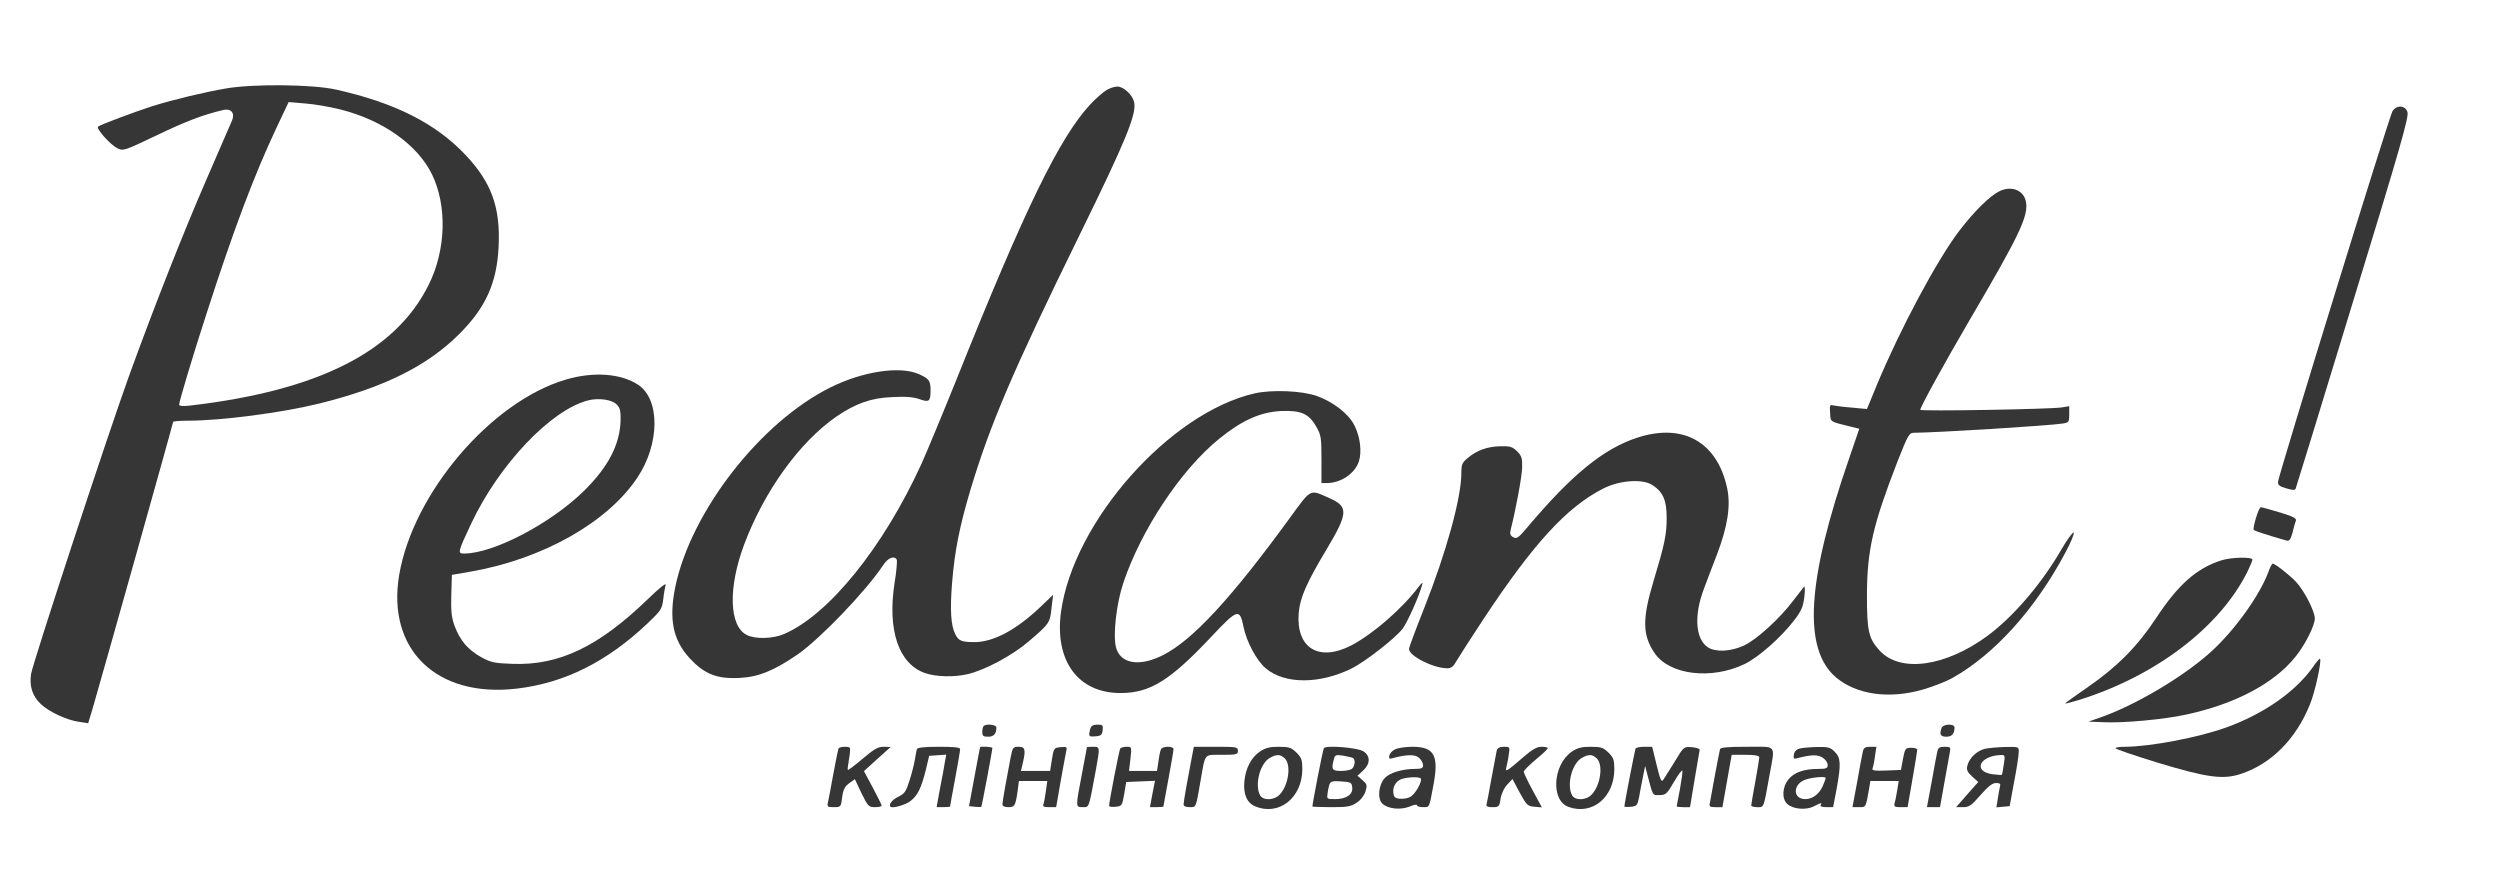
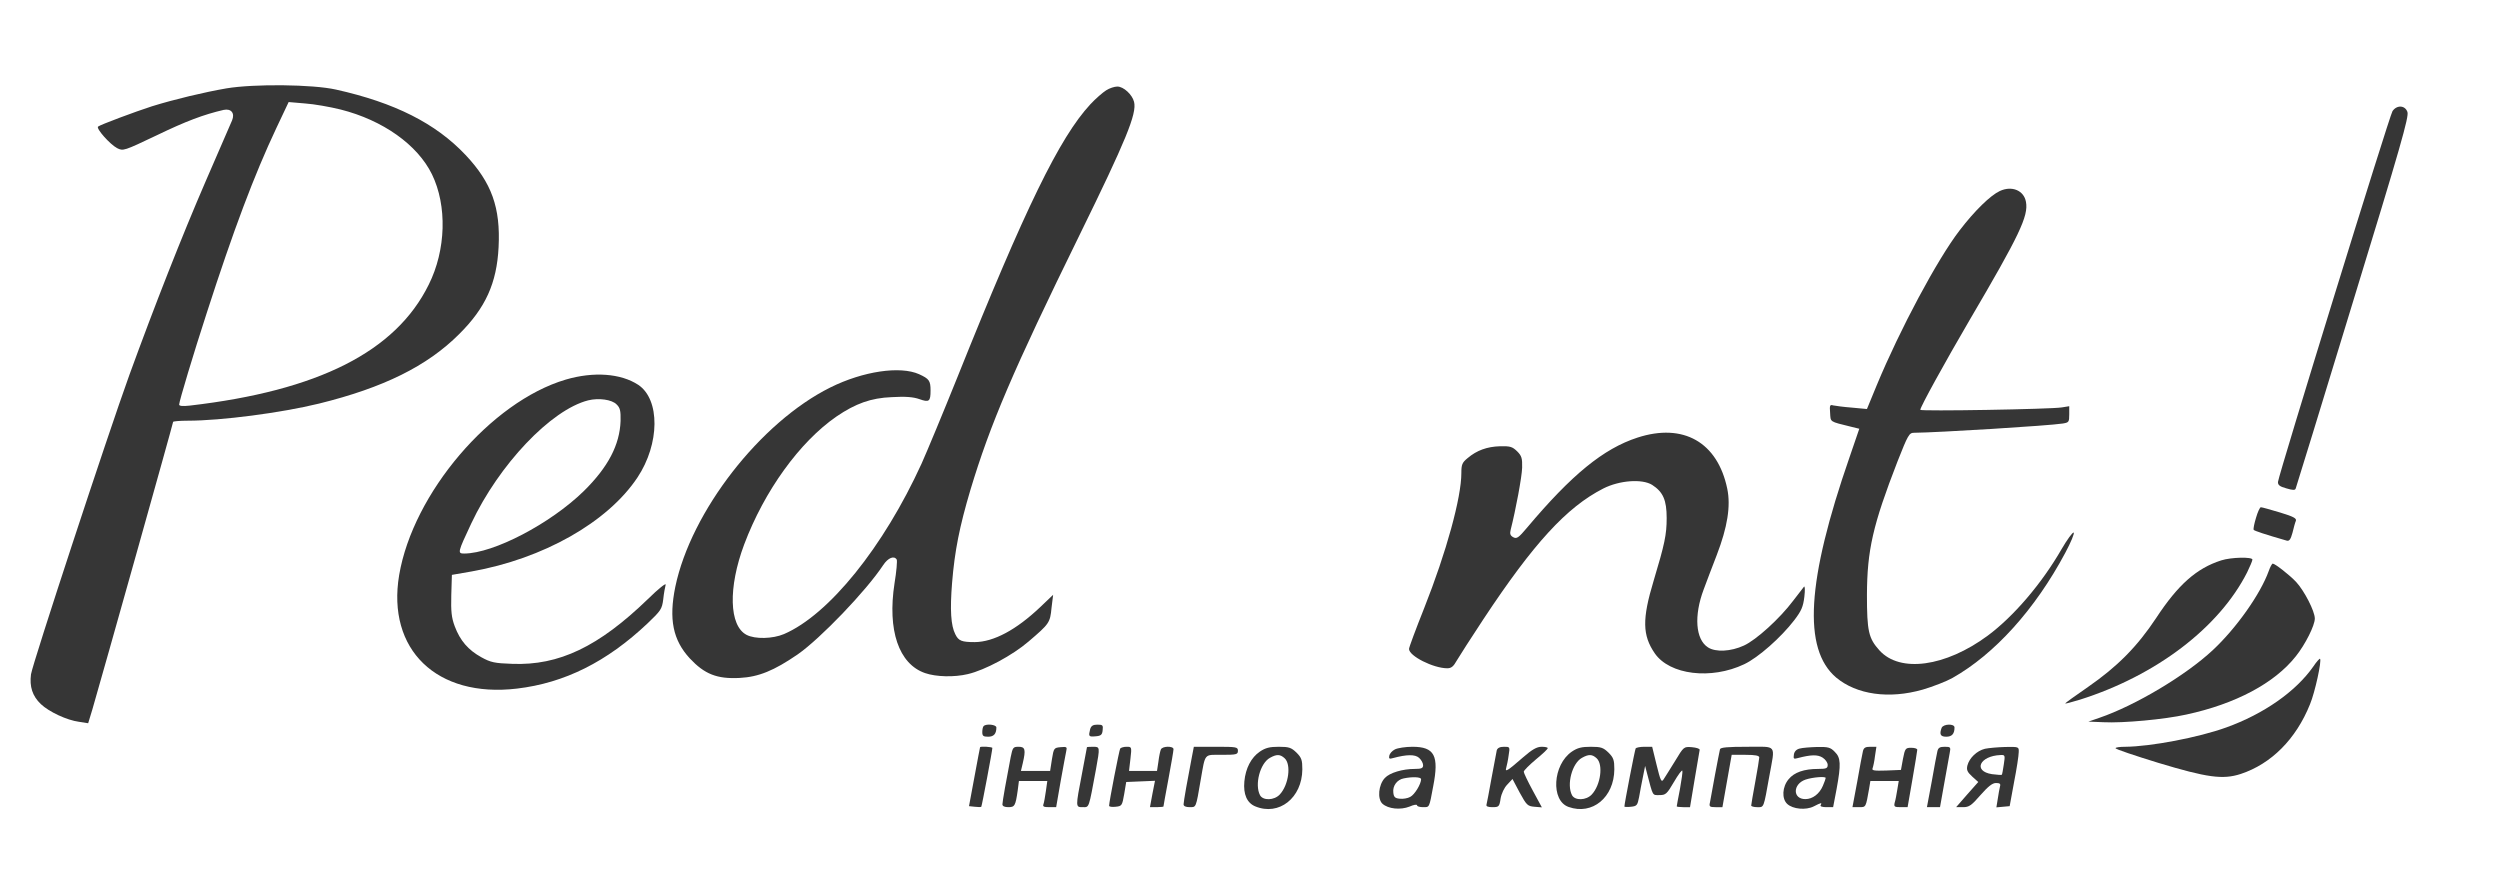
<svg xmlns="http://www.w3.org/2000/svg" version="1.0" width="1242pt" height="441pt" viewBox="0 0 1242 441" preserveAspectRatio="xMidYMid meet">
  <g transform="translate(0,441) scale(0.1,-0.1)" fill="#363636" stroke="none">
    <path d="M1125 3971 c-110 -19 -257 -54 -370 -89 -81 -26 -258 -92 -268 -101 -10 -10 59 -88 95 -107 30 -15 33 -14 197 64 145 70 233 103 332 126 37 8 57 -16 42 -52 -6 -15 -65 -151 -131 -302 -119 -275 -253 -616 -379 -962 -110 -304 -482 -1437 -489 -1488 -8 -61 7 -108 49 -148 40 -38 129 -80 190 -88 l45 -7 21 69 c47 161 401 1420 401 1428 0 3 33 6 73 6 166 0 464 39 652 85 320 79 537 186 696 345 131 130 187 253 196 432 10 196 -34 320 -164 458 -148 157 -352 260 -644 325 -116 26 -406 29 -544 6z m567 -105 c210 -53 382 -175 454 -322 76 -156 70 -376 -16 -548 -164 -333 -549 -527 -1187 -601 -36 -4 -53 -2 -53 5 0 16 71 252 137 455 133 412 236 686 346 919 l61 129 82 -7 c44 -3 124 -17 176 -30z" />
    <path d="M5495 3961 c-16 -10 -52 -41 -78 -69 -153 -165 -324 -516 -659 -1352 -72 -179 -153 -374 -180 -434 -189 -414 -460 -750 -683 -846 -56 -24 -144 -26 -186 -4 -87 45 -92 235 -12 449 100 266 276 510 459 636 94 64 171 92 274 96 68 4 107 1 138 -10 48 -17 55 -12 55 43 0 49 -7 58 -57 81 -94 42 -278 15 -441 -66 -348 -173 -692 -616 -770 -990 -33 -161 -12 -265 72 -356 73 -78 135 -103 248 -97 94 5 170 36 288 117 112 78 340 315 425 444 24 36 54 48 67 27 3 -6 -1 -58 -11 -118 -36 -233 21 -401 152 -446 55 -19 145 -21 212 -5 86 20 223 94 302 162 103 88 107 93 114 167 l8 65 -64 -61 c-119 -113 -231 -173 -325 -174 -65 0 -81 6 -97 39 -22 43 -27 120 -16 256 13 159 37 279 91 461 99 328 210 589 543 1268 229 467 285 602 270 660 -9 36 -52 76 -83 76 -14 0 -39 -8 -56 -19z" />
    <path d="M11886 3858 c-15 -22 -565 -1804 -569 -1842 -1 -15 8 -23 41 -32 33 -10 44 -10 47 -1 3 7 131 424 285 929 235 767 279 920 270 942 -12 34 -53 35 -74 4z" />
    <path d="M9935 3461 c-47 -22 -125 -98 -200 -196 -110 -143 -296 -491 -411 -768 l-49 -119 -75 7 c-41 3 -83 9 -93 11 -16 5 -18 0 -15 -37 3 -47 -5 -42 104 -69 l41 -10 -49 -143 c-212 -611 -233 -951 -66 -1093 102 -85 262 -108 430 -60 51 15 118 41 148 58 209 118 410 340 560 621 28 52 47 98 42 101 -5 3 -32 -34 -60 -82 -99 -172 -239 -335 -367 -430 -210 -155 -436 -186 -538 -73 -54 60 -62 95 -62 276 1 222 29 346 152 663 52 132 58 142 82 142 118 1 670 35 739 46 30 5 32 7 32 46 l0 40 -37 -6 c-54 -9 -703 -20 -703 -12 0 14 120 232 245 446 248 422 293 517 280 587 -10 57 -70 82 -130 54z" />
    <path d="M2810 2524 c-371 -110 -758 -564 -827 -971 -62 -370 186 -611 585 -564 237 28 447 133 649 324 66 63 72 71 78 120 3 29 9 61 12 72 3 11 -35 -19 -88 -71 -245 -237 -442 -331 -674 -322 -88 3 -107 7 -154 33 -65 36 -105 82 -132 154 -16 43 -19 73 -17 154 l3 101 98 17 c355 63 676 244 824 467 111 167 113 387 4 460 -87 57 -222 67 -361 26z m253 -123 c18 -17 21 -32 20 -82 -4 -119 -62 -230 -183 -349 -166 -162 -448 -309 -593 -310 -35 0 -34 4 34 149 138 293 396 565 581 612 52 13 118 4 141 -20z" />
-     <path d="M6234 2456 c-422 -96 -901 -636 -963 -1086 -33 -244 86 -405 299 -403 145 1 244 63 449 281 130 138 140 141 159 47 15 -74 66 -169 111 -206 95 -79 267 -78 426 0 67 34 212 146 252 196 23 29 83 162 98 219 5 16 1 14 -17 -9 -83 -110 -226 -234 -334 -291 -162 -84 -276 -14 -262 161 6 75 40 152 138 315 108 181 110 213 15 255 -101 45 -88 51 -200 -102 -289 -397 -482 -605 -628 -678 -117 -59 -212 -43 -233 40 -15 62 2 217 37 320 88 263 288 564 477 716 112 91 204 132 306 137 99 4 139 -13 176 -79 23 -40 25 -55 25 -161 l0 -118 26 0 c70 0 140 47 160 108 15 47 7 119 -21 176 -27 58 -104 118 -186 148 -74 27 -223 33 -310 14z" />
    <path d="M8135 2236 c-169 -55 -327 -184 -549 -448 -42 -50 -51 -56 -68 -47 -15 8 -18 17 -13 37 25 98 56 264 57 309 1 46 -2 58 -25 81 -24 23 -34 26 -85 25 -64 -2 -115 -20 -161 -59 -27 -22 -31 -32 -31 -74 0 -122 -74 -392 -185 -672 -41 -103 -75 -194 -75 -202 0 -35 121 -96 190 -96 20 0 31 9 47 38 12 20 71 113 132 205 250 378 414 557 596 650 81 41 193 49 243 18 54 -35 72 -75 72 -165 0 -82 -10 -129 -65 -312 -57 -189 -56 -270 6 -360 74 -107 280 -132 444 -54 70 33 183 133 249 219 35 46 44 66 50 116 4 34 3 56 -2 50 -5 -6 -29 -37 -54 -70 -66 -88 -183 -194 -244 -222 -65 -30 -141 -34 -179 -9 -62 40 -70 158 -21 288 13 35 42 112 65 171 53 138 70 243 52 329 -48 231 -218 328 -446 254z" />
    <path d="M11208 1838 c-9 -29 -14 -56 -12 -60 3 -5 57 -23 165 -54 12 -3 19 6 28 39 6 25 13 51 17 60 4 12 -13 21 -79 41 -47 14 -89 26 -95 26 -5 0 -16 -24 -24 -52z" />
    <path d="M11035 1626 c-122 -39 -214 -120 -323 -286 -94 -142 -192 -241 -339 -343 -62 -43 -113 -79 -113 -82 0 -2 33 7 73 19 379 120 692 358 831 633 14 29 26 57 26 63 0 14 -106 12 -155 -4z" />
    <path d="M11271 1573 c-41 -114 -161 -284 -278 -393 -135 -126 -385 -275 -563 -336 l-55 -19 75 -3 c98 -5 303 14 411 38 246 53 439 156 545 290 47 59 94 153 94 187 0 37 -53 139 -93 182 -33 35 -105 91 -116 91 -4 0 -13 -17 -20 -37z" />
    <path d="M11492 1098 c-87 -124 -246 -235 -432 -302 -138 -50 -376 -95 -502 -96 -27 0 -48 -3 -48 -7 0 -5 96 -37 213 -73 242 -73 320 -84 409 -55 151 50 274 172 344 346 25 60 59 217 50 226 -2 3 -18 -15 -34 -39z" />
    <path d="M4887 803 c-4 -3 -7 -17 -7 -30 0 -19 5 -23 29 -23 28 0 41 14 41 46 0 14 -50 20 -63 7z" />
    <path d="M5416 788 c-9 -37 -8 -39 27 -36 27 2 33 8 35 31 3 24 0 27 -26 27 -22 0 -31 -6 -36 -22z" />
    <path d="M9646 794 c-12 -32 -6 -44 23 -44 28 0 41 14 41 46 0 20 -56 18 -64 -2z" />
-     <path d="M4166 692 c-2 -4 -14 -61 -26 -127 -12 -66 -24 -130 -27 -142 -5 -21 -1 -23 30 -23 34 0 35 1 41 50 5 38 13 53 35 69 l28 20 33 -70 c32 -65 36 -69 67 -69 18 0 33 3 33 8 0 4 -20 44 -44 89 l-44 82 66 60 67 60 -35 1 c-28 0 -48 -11 -105 -60 -38 -32 -71 -57 -73 -55 -2 1 1 26 6 54 5 28 7 53 4 56 -8 8 -50 6 -56 -3z" />
-     <path d="M4555 688 c-2 -7 -6 -30 -10 -52 -3 -21 -15 -67 -26 -102 -17 -55 -25 -67 -54 -81 -32 -15 -52 -40 -41 -51 10 -9 75 9 100 29 35 27 53 65 75 152 l17 72 43 3 42 3 -7 -38 c-3 -21 -14 -80 -24 -130 l-17 -93 34 0 c18 0 33 2 33 3 0 2 11 64 25 138 14 74 25 140 25 147 0 9 -28 12 -105 12 -76 0 -107 -4 -110 -12z" />
    <path d="M4869 698 c-1 -2 -13 -68 -28 -148 l-27 -145 29 -3 c16 -2 30 -2 32 0 3 3 55 279 55 292 0 6 -59 9 -61 4z" />
    <path d="M5021 648 c-21 -108 -41 -221 -41 -234 0 -9 11 -14 29 -14 32 0 36 6 47 83 l6 47 70 0 71 0 -7 -50 c-4 -28 -9 -57 -12 -65 -5 -12 2 -15 28 -15 l35 0 22 127 c13 71 25 138 28 151 5 21 3 23 -28 20 -33 -3 -34 -5 -43 -60 l-9 -58 -73 0 -72 0 9 38 c16 68 12 82 -20 82 -28 0 -30 -3 -40 -52z" />
    <path d="M5400 698 c0 -2 -11 -61 -25 -133 -32 -166 -32 -165 4 -165 33 0 29 -10 66 189 20 111 20 111 -15 111 -16 0 -30 -1 -30 -2z" />
    <path d="M5565 691 c-5 -9 -55 -265 -55 -284 0 -5 15 -7 32 -5 31 3 33 5 43 63 l10 60 71 3 72 3 -13 -66 -12 -65 34 0 c18 0 33 2 33 3 0 2 11 64 25 138 14 74 25 140 25 147 0 17 -57 16 -63 -2 -3 -7 -9 -34 -12 -60 l-7 -46 -70 0 -69 0 7 60 c7 60 6 60 -19 60 -14 0 -28 -4 -32 -9z" />
    <path d="M5921 648 c-21 -108 -41 -221 -41 -234 0 -9 11 -14 30 -14 33 0 31 -6 55 135 24 136 15 125 106 125 72 0 79 2 79 20 0 19 -7 20 -109 20 l-110 0 -10 -52z" />
    <path d="M6259 676 c-43 -29 -71 -83 -77 -148 -6 -64 13 -107 54 -124 118 -49 233 42 234 184 0 46 -4 58 -29 83 -26 25 -37 29 -88 29 -45 0 -66 -5 -94 -24z m123 -33 c34 -31 20 -133 -24 -180 -28 -30 -83 -31 -98 -4 -28 53 0 159 49 186 34 19 51 18 73 -2z" />
-     <path d="M6577 693 c-5 -7 -57 -274 -57 -290 0 -1 42 -3 94 -3 80 0 98 3 127 23 20 13 37 36 43 56 9 30 7 36 -15 55 l-25 22 28 26 c36 33 37 72 2 95 -29 19 -187 32 -197 16z m145 -49 c12 -8 10 -38 -4 -52 -7 -7 -31 -12 -55 -12 -46 0 -50 7 -36 59 5 21 10 22 46 17 22 -4 44 -9 49 -12z m-4 -146 c4 -35 -30 -58 -85 -58 -42 0 -42 0 -37 33 10 58 10 58 66 55 49 -3 53 -5 56 -30z" />
    <path d="M6930 687 c-14 -7 -26 -21 -28 -31 -3 -15 0 -18 19 -12 67 18 109 19 129 1 11 -10 20 -26 20 -37 0 -14 -8 -18 -41 -18 -61 0 -125 -19 -149 -45 -32 -34 -38 -104 -12 -128 29 -26 90 -32 135 -14 20 9 37 12 37 6 0 -5 13 -9 30 -9 32 0 30 -5 50 103 30 153 7 197 -103 197 -34 0 -73 -6 -87 -13z m130 -148 c0 -24 -32 -77 -54 -88 -12 -7 -36 -11 -52 -9 -23 2 -30 8 -32 31 -4 33 19 64 52 70 43 9 86 7 86 -4z" />
    <path d="M7436 683 c-2 -10 -14 -72 -26 -138 -12 -66 -23 -126 -25 -132 -3 -9 7 -13 29 -13 32 0 35 2 41 43 4 24 18 54 33 69 l26 28 36 -68 c34 -62 39 -67 73 -70 l37 -3 -45 83 c-25 46 -45 88 -45 94 0 6 27 33 59 60 33 27 60 52 60 57 1 4 -13 7 -30 7 -24 0 -47 -13 -93 -53 -78 -68 -90 -75 -83 -51 3 11 9 38 12 62 7 42 6 42 -23 42 -21 0 -32 -6 -36 -17z" />
    <path d="M7809 676 c-95 -65 -106 -244 -16 -275 118 -42 226 48 227 187 0 46 -4 58 -29 83 -26 25 -37 29 -88 29 -45 0 -66 -5 -94 -24z m123 -33 c34 -31 20 -133 -24 -180 -28 -30 -83 -31 -98 -4 -28 53 0 159 49 186 34 19 51 18 73 -2z" />
    <path d="M8126 692 c-4 -7 -56 -275 -56 -289 0 -2 15 -3 32 -1 30 3 33 7 41 48 4 25 13 70 19 100 l11 55 9 -35 c31 -118 26 -110 62 -110 31 0 37 5 72 65 21 36 40 62 42 56 2 -5 -4 -46 -12 -91 -9 -45 -16 -84 -16 -86 0 -2 15 -4 33 -4 l33 0 23 138 c13 75 24 142 25 147 0 6 -17 11 -39 13 -40 3 -40 3 -84 -70 -25 -40 -50 -81 -57 -91 -10 -15 -15 -5 -34 73 l-22 90 -39 0 c-21 0 -40 -4 -43 -8z" />
    <path d="M8545 688 c-2 -7 -13 -65 -25 -128 -11 -63 -23 -125 -25 -137 -5 -20 -1 -23 28 -23 l34 0 23 130 23 130 69 0 c49 0 68 -4 68 -13 0 -7 -9 -62 -20 -122 -11 -60 -20 -112 -20 -117 0 -4 13 -8 30 -8 34 0 31 -8 60 154 29 162 42 146 -110 146 -96 0 -132 -3 -135 -12z" />
    <path d="M8940 691 c-16 -4 -26 -15 -28 -30 -3 -21 -1 -23 20 -17 65 17 98 18 123 2 14 -9 25 -25 25 -36 0 -17 -7 -20 -47 -20 -71 0 -119 -17 -147 -51 -32 -38 -35 -97 -7 -123 28 -26 93 -32 132 -12 37 19 42 20 34 6 -4 -6 8 -10 28 -10 l34 0 17 89 c23 125 21 157 -9 186 -21 22 -33 25 -87 24 -35 -1 -74 -4 -88 -8z m130 -146 c0 -3 -6 -21 -14 -39 -17 -40 -51 -66 -87 -66 -64 0 -63 75 1 97 36 12 100 17 100 8z" />
    <path d="M9255 678 c-3 -13 -16 -80 -28 -150 l-24 -128 33 0 c35 0 33 -2 50 93 l6 37 70 0 71 0 -7 -42 c-4 -24 -9 -53 -13 -65 -5 -21 -1 -23 29 -23 l35 0 24 138 c13 75 24 142 24 147 0 6 -13 10 -30 10 -28 0 -31 -3 -41 -55 l-10 -55 -73 -3 c-60 -2 -73 0 -68 11 3 8 9 35 12 61 l7 46 -31 0 c-24 0 -32 -5 -36 -22z" />
    <path d="M9625 678 c-3 -13 -16 -80 -28 -150 l-24 -128 33 0 32 0 21 118 c12 64 24 132 27 150 6 30 5 32 -25 32 -24 0 -32 -5 -36 -22z" />
    <path d="M9861 690 c-40 -10 -77 -45 -87 -83 -5 -22 -1 -32 24 -55 l30 -27 -55 -62 -55 -63 35 0 c29 0 41 8 86 60 38 43 59 60 77 60 19 0 24 -4 20 -17 -2 -10 -8 -37 -11 -61 l-7 -43 33 3 33 3 22 120 c13 66 23 132 23 148 1 27 1 27 -66 26 -38 -1 -83 -5 -102 -9z m94 -77 c-4 -27 -8 -50 -10 -52 -2 -2 -24 0 -49 3 -96 15 -61 91 43 95 22 1 23 -1 16 -46z" />
  </g>
</svg>